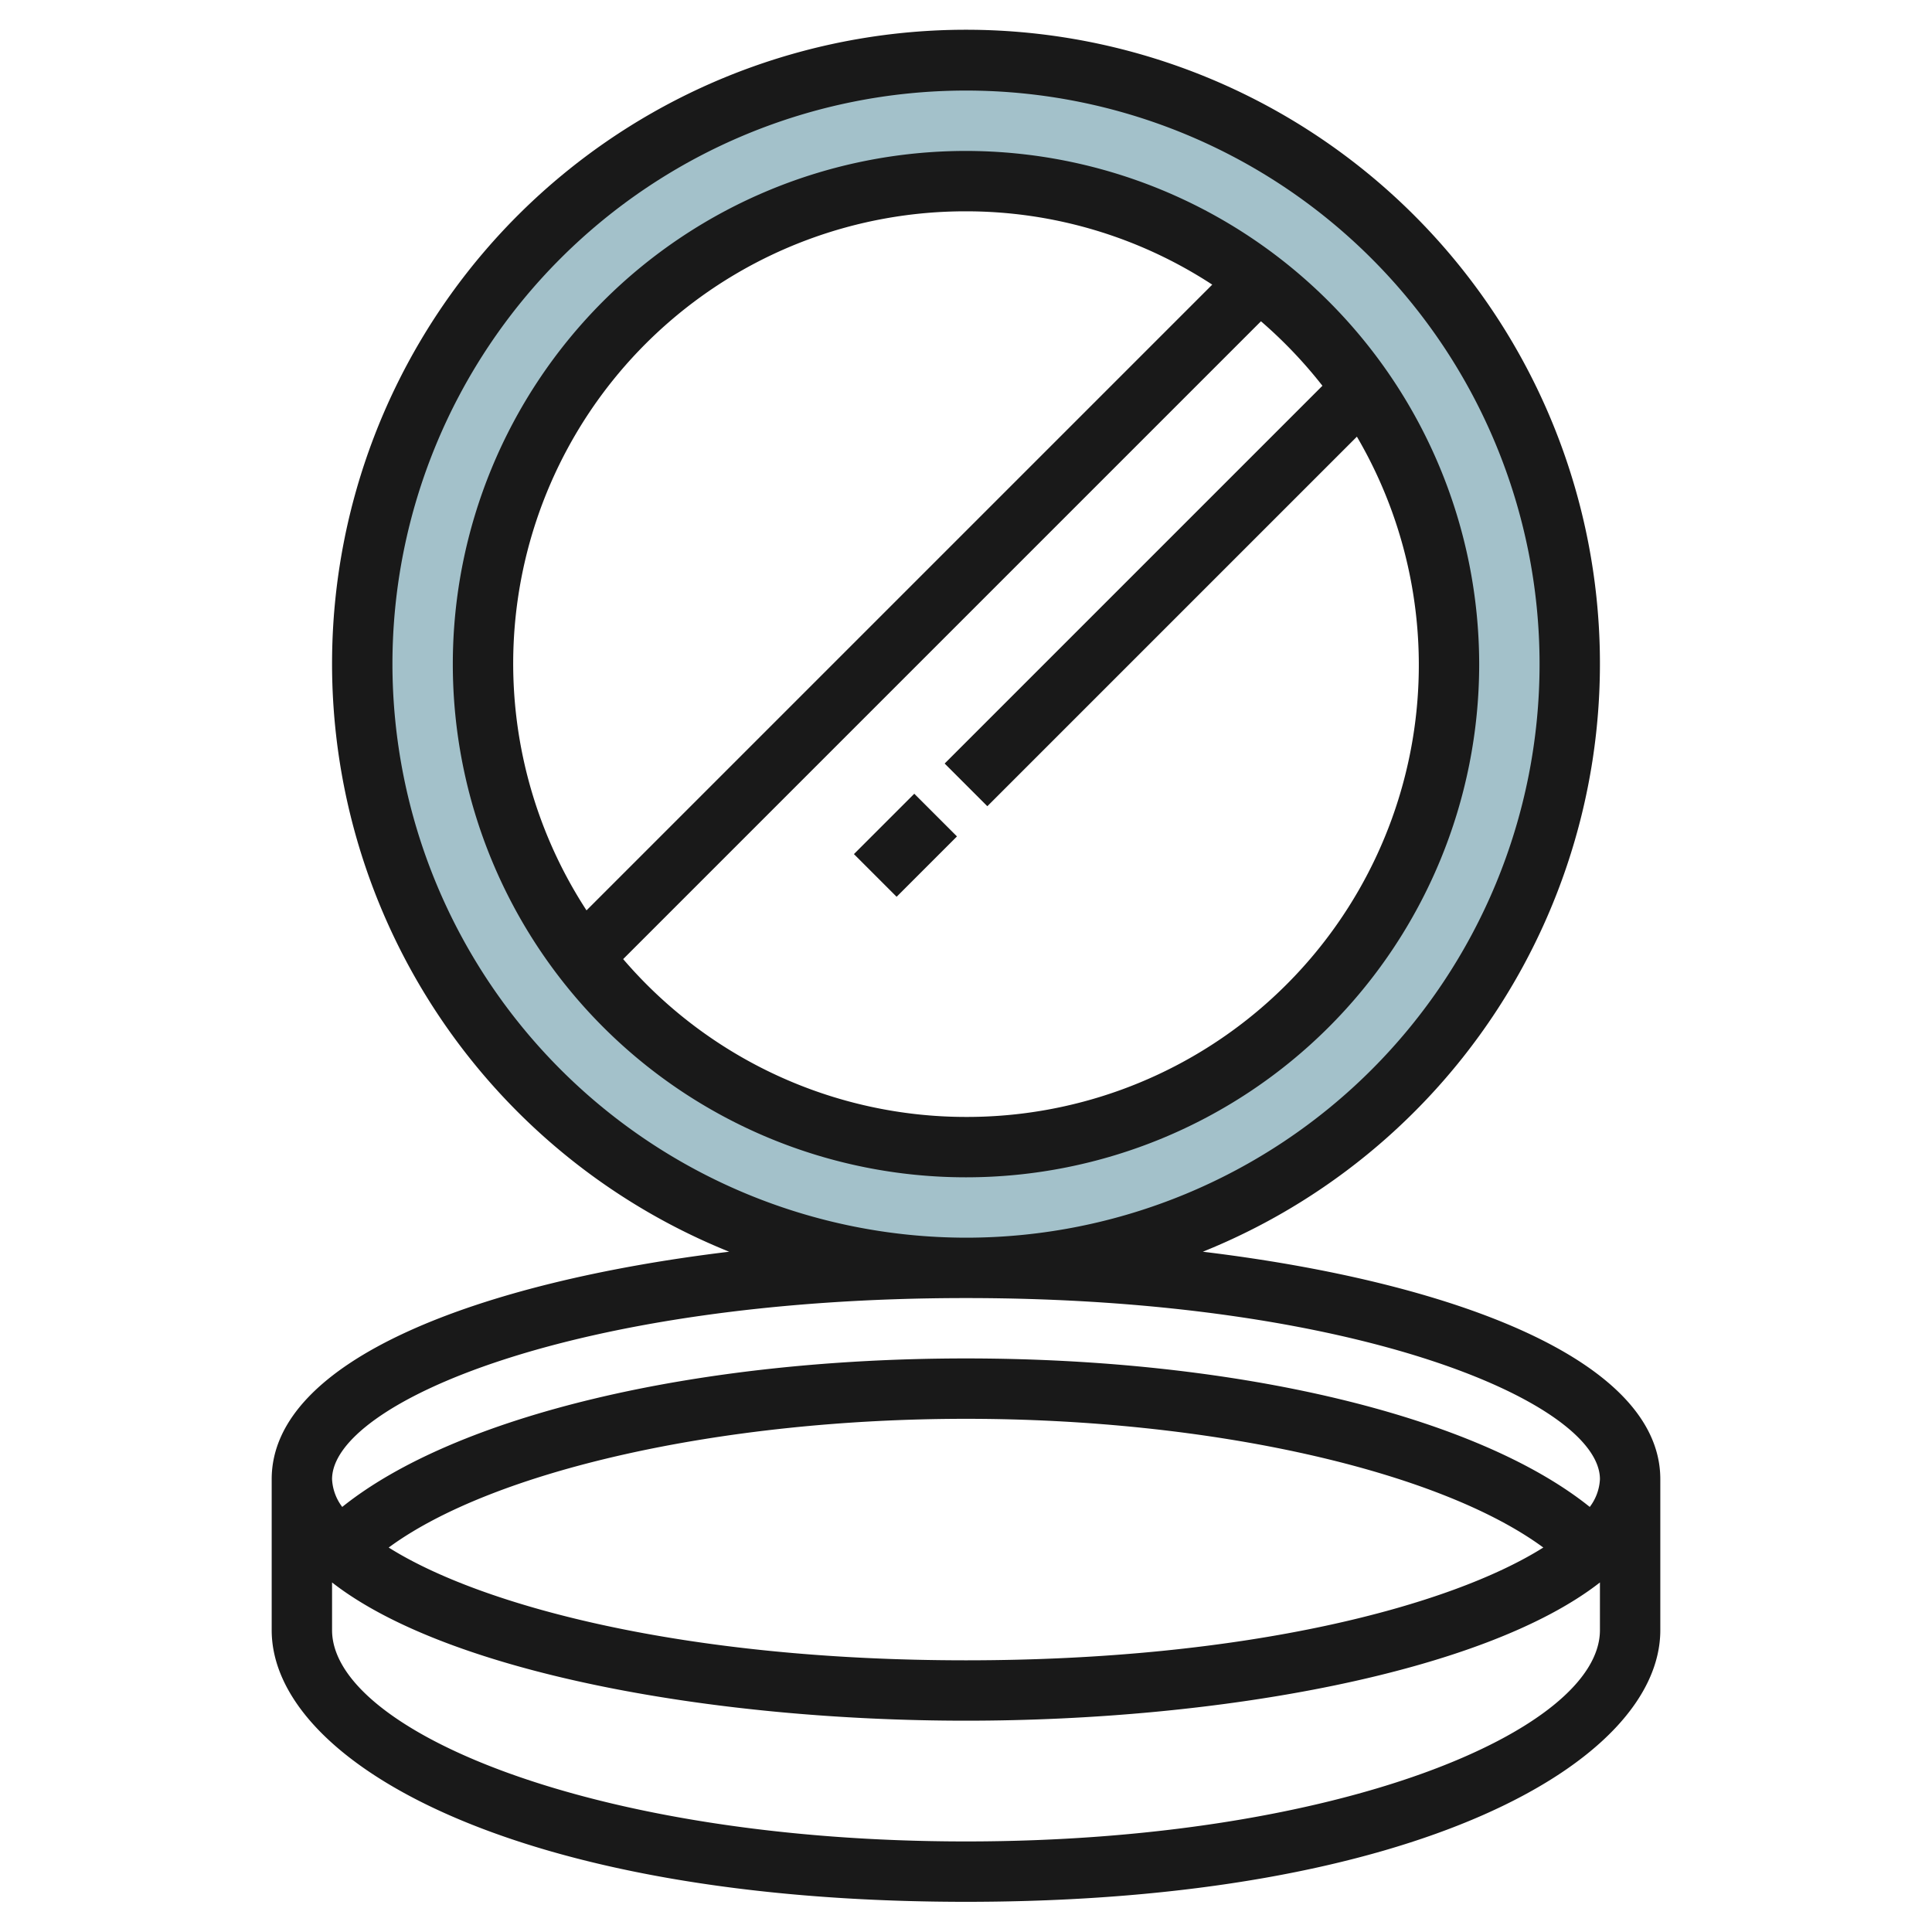
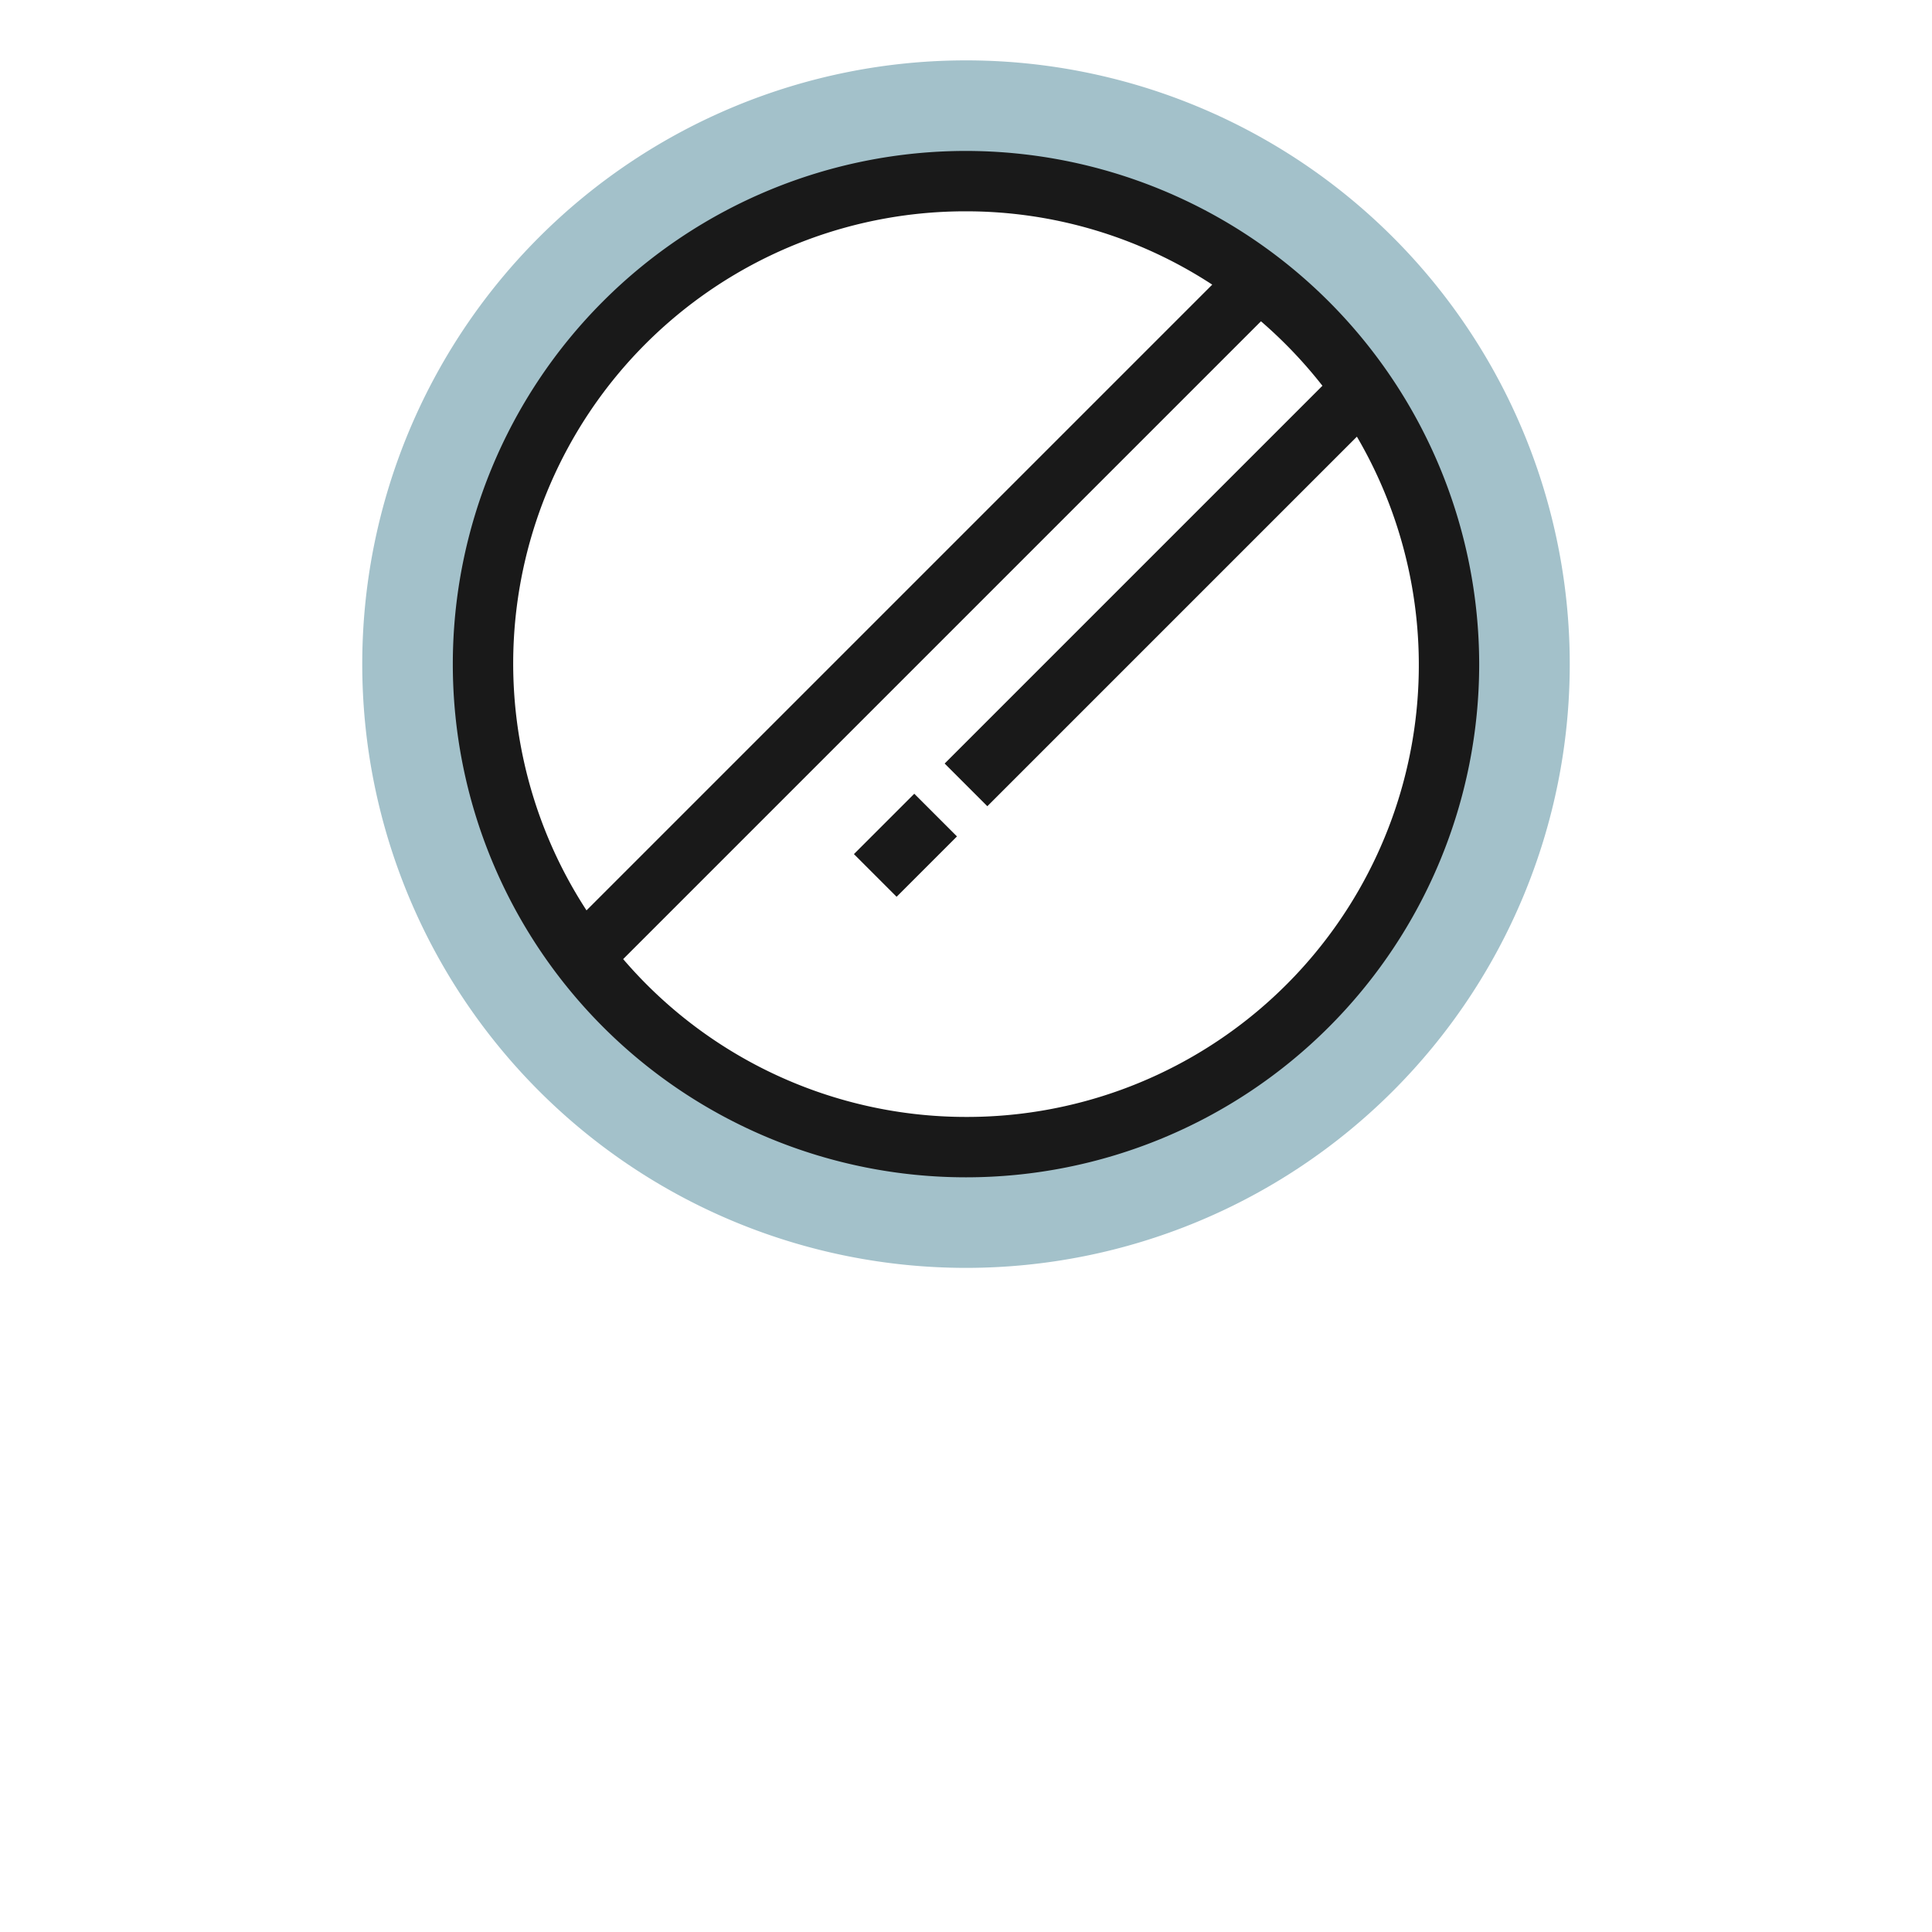
<svg xmlns="http://www.w3.org/2000/svg" id="Layer_3" height="512" viewBox="0 0 64 64" width="512" data-name="Layer 3">
  <path d="m32 2a20 20 0 1 0 20 20 20 20 0 0 0 -20-20zm0 36a16 16 0 1 1 16-16 16 16 0 0 1 -16 16z" fill="#a3c1ca" />
  <g fill="#191919">
-     <path d="m39.845 41.465a21 21 0 1 0 -15.69 0c-8.237.994-15.155 3.565-15.155 7.535v5c0 4.363 8.061 9 23 9s23-4.637 23-9v-5c0-3.97-6.918-6.541-15.155-7.535zm-26.845-19.465a19 19 0 1 1 19 19 19.021 19.021 0 0 1 -19-19zm19 21c13.011 0 21 3.494 21 6a1.651 1.651 0 0 1 -.337.919c-3.75-3.011-11.649-4.919-20.663-4.919s-16.913 1.908-20.663 4.919a1.651 1.651 0 0 1 -.337-.919c0-2.506 7.989-6 21-6zm19.124 8.264c-3.073 1.936-9.798 3.736-19.124 3.736s-16.051-1.8-19.124-3.736c3.457-2.545 11.002-4.264 19.124-4.264s15.667 1.719 19.124 4.264zm-19.124 9.736c-12.375 0-21-3.689-21-7v-1.579c3.841 2.994 12.618 4.579 21 4.579s17.159-1.585 21-4.579v1.579c0 3.311-8.625 7-21 7z" />
    <path d="m32 5a17 17 0 1 0 17 17 17.019 17.019 0 0 0 -17-17zm0 2a14.9 14.9 0 0 1 8.157 2.429l-20.728 20.728a14.98 14.98 0 0 1 12.571-23.157zm0 30a14.96 14.96 0 0 1 -11.357-5.229l21.128-21.128a15.181 15.181 0 0 1 2.036 2.136l-12.514 12.514 1.414 1.414 12.242-12.242a14.971 14.971 0 0 1 -12.949 22.535z" />
    <path d="m28.586 27h2.828v2h-2.828z" transform="matrix(.707 -.707 .707 .707 -11.012 29.414)" />
  </g>
</svg>